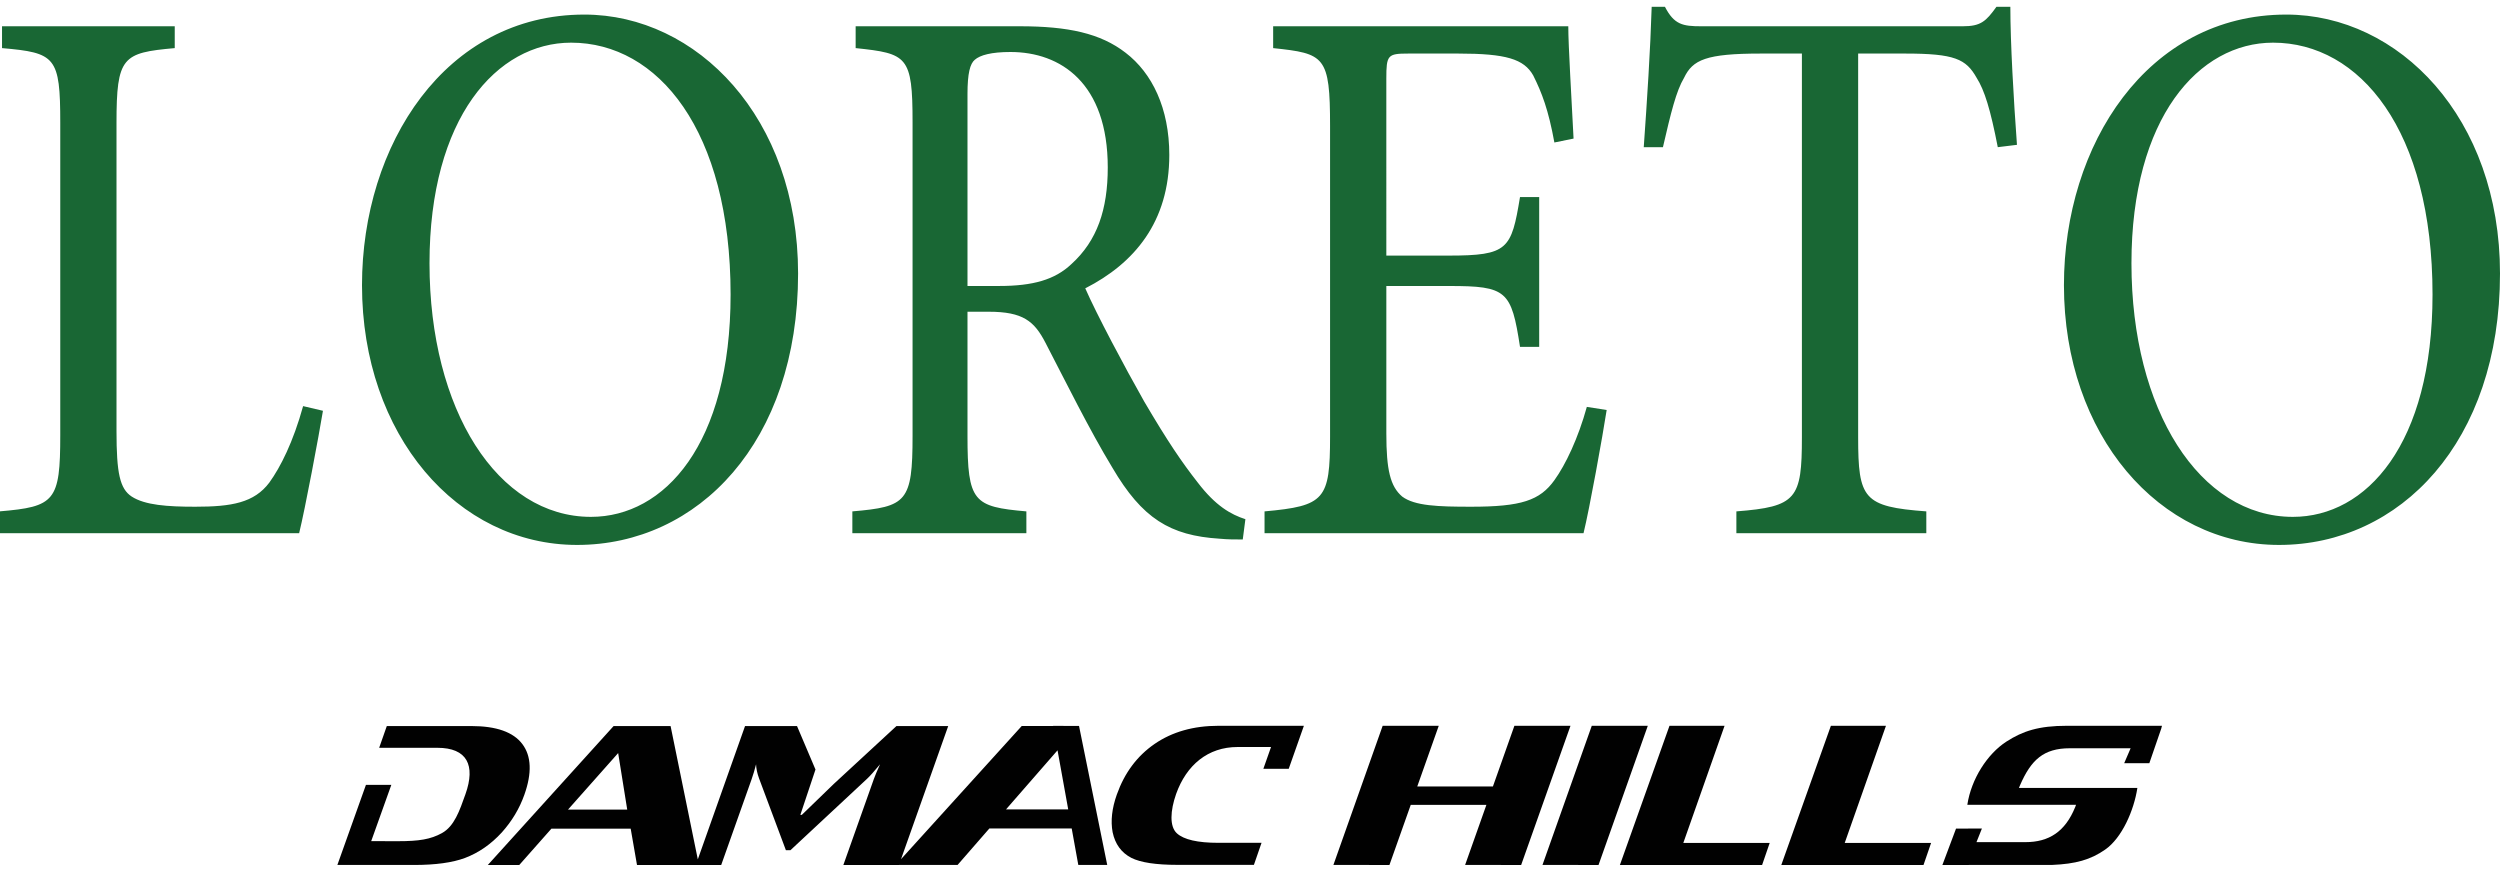
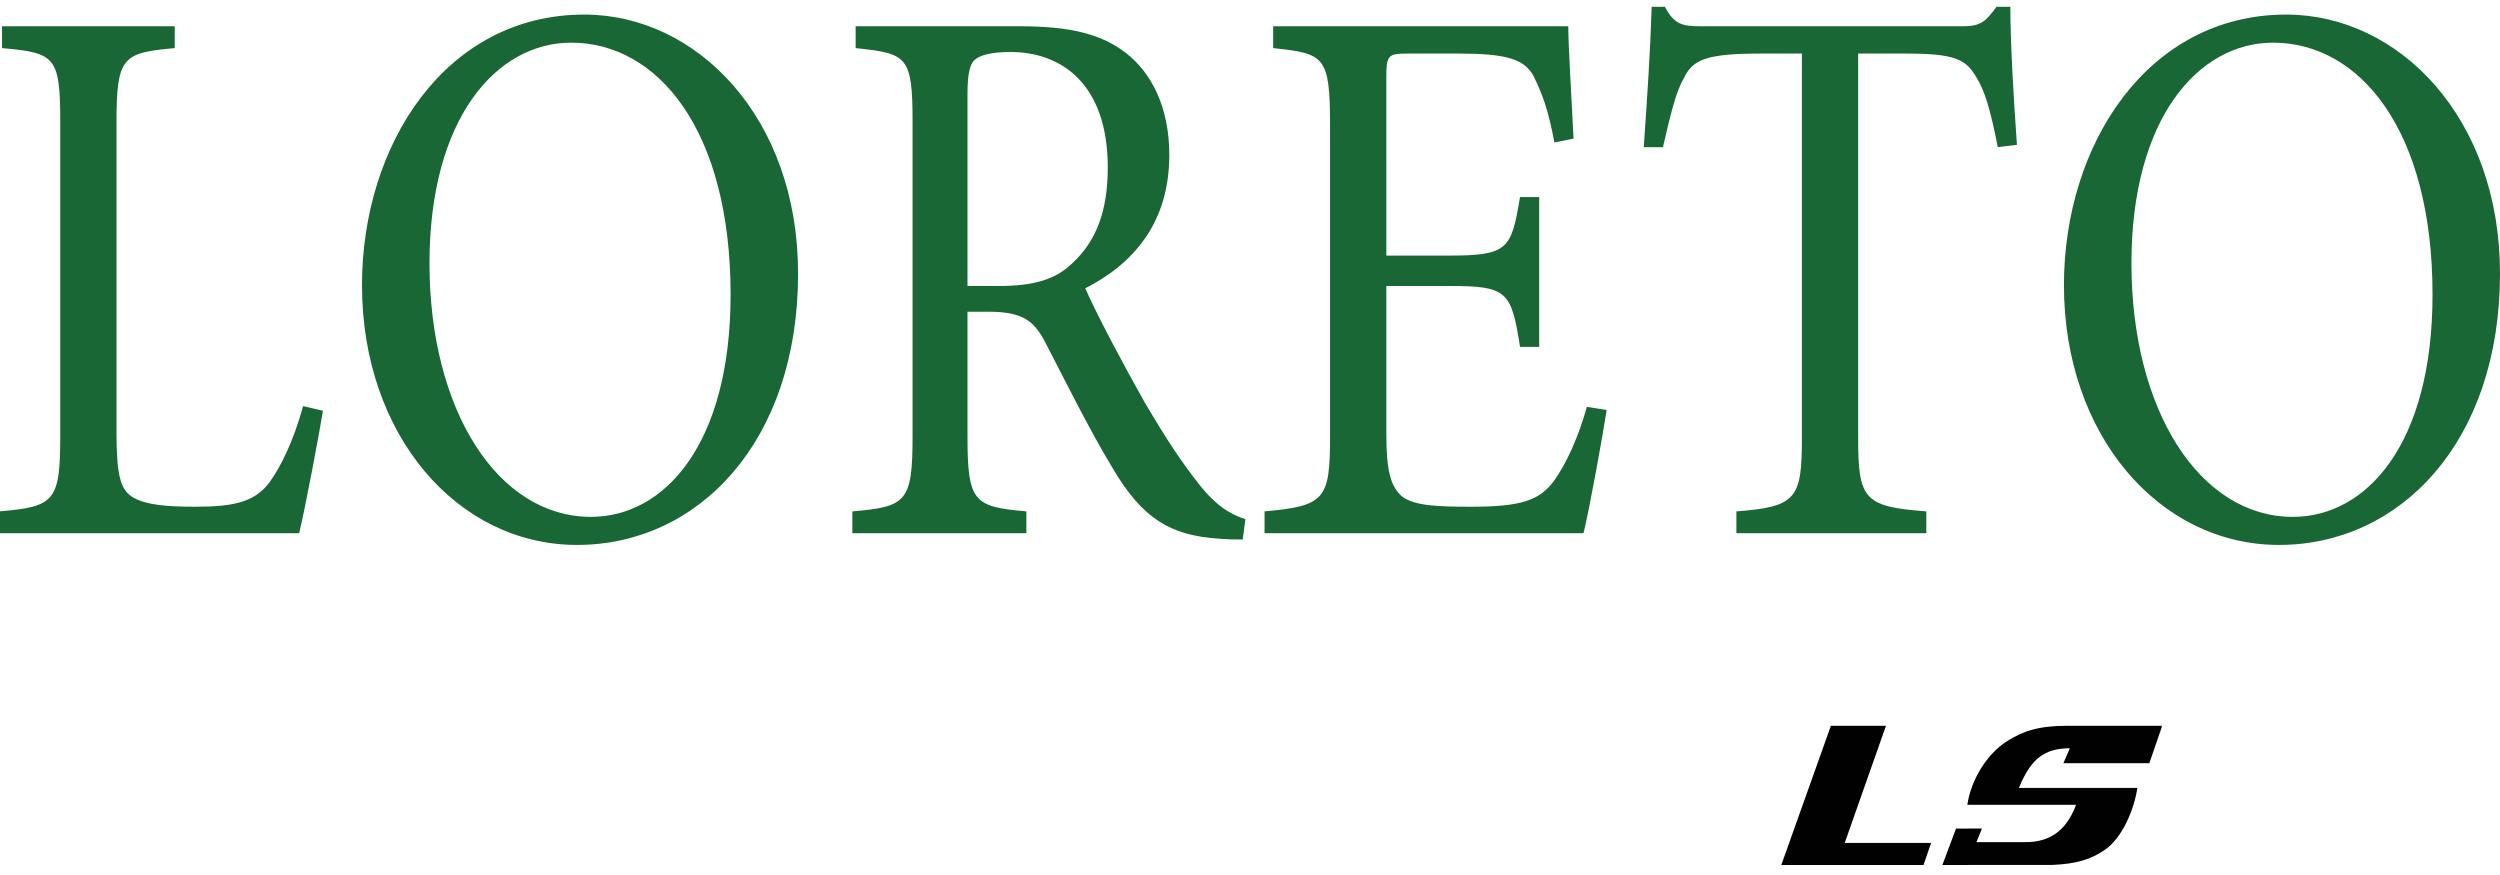
<svg xmlns="http://www.w3.org/2000/svg" version="1.1" id="Layer_1" x="0px" y="0px" width="200px" height="70px" viewBox="0 0 200 70" enable-background="new 0 0 200 70" xml:space="preserve">
-   <path fill="#010101" d="M104.311,58.063h-6.83c-1.999,0-3.703,0.484-5.106,1.446c-1.402,0.964-2.413,2.317-3.029,4.056  c-0.393,1.102-0.504,2.113-0.336,3.013c0.2,0.95,0.696,1.635,1.5,2.052c0.732,0.37,1.961,0.559,3.681,0.559h6.122l0.61-1.763h-3.448  c-1.661,0-2.769-0.256-3.321-0.758c-0.603-0.545-0.534-1.81-0.065-3.149c0.825-2.314,2.543-3.758,4.92-3.758h2.674l-0.613,1.741  h2.029L104.311,58.063z M80.482,64.751l4.121-4.726l0.854,4.726H80.482z M45.441,64.767l4.012-4.522l0.725,4.522H45.441z   M84.249,58.072l0.002,0.009h-2.513l-9.655,10.65l3.774-10.647h-4.14l-5,4.617l-2.573,2.491h-0.117l1.212-3.63l-1.478-3.479h-4.157  l-3.779,10.667l-2.178-10.667H49.09L39.027,69.198h2.516l2.571-2.906h6.341l0.505,2.906h6.737l2.435-6.867  c0.122-0.345,0.24-0.743,0.354-1.188c0.012,0.359,0.095,0.741,0.244,1.143l2.142,5.73h0.363l6.127-5.71  c0.23-0.214,0.578-0.602,1.043-1.163c-0.238,0.519-0.403,0.913-0.5,1.188l-2.436,6.867h4.448l0.001-0.002h4.688l2.544-2.92h6.586  l0.528,2.92h2.314l-2.257-11.124H84.249z M41.95,63.577c0.615-1.733,0.563-3.085-0.158-4.047c-0.722-0.963-2.082-1.446-4.081-1.446  h-6.767l-0.611,1.74h4.659c2.377,0,3.066,1.395,2.245,3.708c-0.474,1.339-0.893,2.567-1.881,3.115  c-0.905,0.502-1.841,0.648-3.505,0.648l-2.155-0.004l1.61-4.503h-2.031l-2.286,6.409h6.133c1.72,0,3.078-0.187,4.079-0.562  c1.096-0.415,2.079-1.096,2.947-2.045C40.957,65.688,41.558,64.684,41.95,63.577" />
-   <path fill="#010101" d="M171.947,61.056l0.951-2.763l0.035-0.14l0.029-0.09h-7.611c-2.256,0-3.521,0.421-4.828,1.258  c-1.539,0.991-2.824,2.999-3.137,5.063h4.346h4.352c-0.02,0.061-0.043,0.123-0.07,0.186c-0.799,1.963-2.092,2.801-3.982,2.801  h-3.914l0.436-1.091l-2.072,0.01l-1.059,2.824l-0.033,0.085l4.965-0.004h3.807c1.883-0.079,3.078-0.408,4.254-1.229  c1.336-0.925,2.305-3.137,2.574-4.931h-4.758h-4.717c0.029-0.075,0.061-0.149,0.092-0.223c0.875-2.015,1.875-2.951,3.98-2.951h4.863  l-0.514,1.194H171.947z" />
-   <polygon fill="#010101" points="123.398,69.196 127.342,58.063 131.824,58.063 127.883,69.196 127.883,69.198 " />
-   <polygon fill="#010101" points="140.969,69.198 141.576,67.433 134.666,67.433 137.965,58.063 133.559,58.063 129.592,69.198 " />
+   <path fill="#010101" d="M171.947,61.056l0.951-2.763l0.035-0.14l0.029-0.09h-7.611c-2.256,0-3.521,0.421-4.828,1.258  c-1.539,0.991-2.824,2.999-3.137,5.063h4.346h4.352c-0.02,0.061-0.043,0.123-0.07,0.186c-0.799,1.963-2.092,2.801-3.982,2.801  h-3.914l0.436-1.091l-2.072,0.01l-1.059,2.824l-0.033,0.085l4.965-0.004h3.807c1.883-0.079,3.078-0.408,4.254-1.229  c1.336-0.925,2.305-3.137,2.574-4.931h-4.758h-4.717c0.029-0.075,0.061-0.149,0.092-0.223c0.875-2.015,1.875-2.951,3.98-2.951l-0.514,1.194H171.947z" />
  <polygon fill="#010101" points="153.881,69.198 154.488,67.433 147.578,67.433 150.877,58.063 146.471,58.063 142.504,69.198 " />
-   <polygon fill="#010101" points="121.152,58.063 119.434,62.916 113.381,62.916 115.1,58.063 110.613,58.063 106.672,69.196   111.156,69.198 111.156,69.196 112.859,64.39 118.912,64.39 117.209,69.196 121.693,69.198 121.693,69.196 125.639,58.063 " />
  <path fill="#196734" d="M181.844,3.413c6.934,0,12.758,6.988,12.758,20.153c0,11.981-5.293,17.783-11.17,17.783  c-7.465,0-12.916-8.548-12.916-20.279C170.516,9.403,175.914,3.413,181.844,3.413 M182.902,1.166  c-11.117,0-17.787,10.421-17.787,21.652c0,11.98,7.623,20.777,17.205,20.777c9.688,0,17.68-8.236,17.68-21.713  C200,9.403,191.902,1.166,182.902,1.166 M161.357,11.586c-0.266-3.621-0.529-8.174-0.529-11.044h-1.111  c-0.848,1.185-1.271,1.56-2.701,1.56h-20.91c-1.482,0-2.17-0.125-2.912-1.56h-1.059c-0.105,3.432-0.369,7.488-0.635,11.232h1.535  c0.635-2.747,1.059-4.494,1.693-5.554c0.688-1.436,1.748-1.935,6.141-1.935h3.283v30.7c0,4.928-0.424,5.553-5.242,5.926v1.747  h15.195v-1.747c-5.031-0.373-5.453-0.998-5.453-5.926v-30.7h3.758c3.971,0,4.871,0.437,5.717,1.935  c0.637,0.998,1.113,2.558,1.695,5.554L161.357,11.586z M126.947,32.551c-0.688,2.496-1.693,4.616-2.594,5.864  c-1.164,1.623-2.646,2.123-6.67,2.123c-2.646,0-4.5-0.064-5.506-0.812c-0.953-0.811-1.27-2.121-1.27-5.054V22.88h5.029  c4.604,0,4.975,0.374,5.664,4.867h1.535v-11.98h-1.535c-0.689,4.18-0.953,4.681-5.717,4.681h-4.977V6.282  c0-1.872,0.105-1.997,1.746-1.997h4.023c3.811,0,5.24,0.437,5.982,1.748c0.688,1.373,1.217,2.745,1.693,5.366l1.535-0.312  c-0.158-3.183-0.422-7.424-0.422-8.985h-23.611v1.747c4.129,0.437,4.553,0.625,4.553,6.24v24.833c0,5.055-0.424,5.552-5.242,5.989  v1.747h25.518c0.477-1.934,1.535-7.798,1.852-9.858L126.947,32.551z M77.399,22.88V7.531c0-1.687,0.211-2.435,0.582-2.747  c0.423-0.375,1.323-0.624,2.858-0.624c4.023,0,7.782,2.497,7.782,9.234c0,3.37-0.847,5.864-2.912,7.736  c-1.322,1.249-3.069,1.748-5.77,1.748H77.399z M99.632,41.535c-1.164-0.375-2.383-1.062-3.812-2.932  c-1.27-1.622-2.382-3.245-4.288-6.49c-1.588-2.807-3.811-6.988-4.711-9.047c3.917-1.997,6.723-5.303,6.723-10.669  c0-3.745-1.377-6.553-3.493-8.175c-2.013-1.56-4.606-2.121-8.471-2.121H68.452v1.747c4.129,0.437,4.553,0.625,4.553,5.927V34.86  c0,5.302-0.477,5.678-4.817,6.051v1.747H82.11v-1.747c-4.235-0.373-4.711-0.749-4.711-6.051v-9.922h1.694  c2.752,0,3.651,0.75,4.552,2.497c1.588,3.057,3.494,6.926,5.347,9.982c2.382,4.057,4.606,5.43,8.576,5.679  c0.635,0.062,1.218,0.062,1.853,0.062L99.632,41.535z M45.689,3.413c6.935,0,12.758,6.988,12.758,20.153  c0,11.981-5.294,17.783-11.17,17.783c-7.465,0-12.917-8.548-12.917-20.279C34.36,9.403,39.76,3.413,45.689,3.413 M46.747,1.166  c-11.117,0-17.787,10.421-17.787,21.652c0,11.98,7.623,20.777,17.205,20.777c9.688,0,17.682-8.236,17.682-21.713  C63.846,9.403,55.747,1.166,46.747,1.166 M24.249,32.489c-0.794,2.87-1.8,4.865-2.7,6.114c-1.217,1.621-3.017,1.935-5.929,1.935  c-2.223,0-4.022-0.125-5.082-0.812c-0.953-0.626-1.218-1.872-1.218-5.242V9.839c0-5.303,0.477-5.616,4.659-5.99V2.102H0.162v1.747  c4.288,0.374,4.659,0.688,4.659,5.99v24.959c0,5.303-0.424,5.74-4.871,6.113v1.747h23.981c0.477-1.934,1.589-7.86,1.905-9.795  L24.249,32.489z" />
</svg>